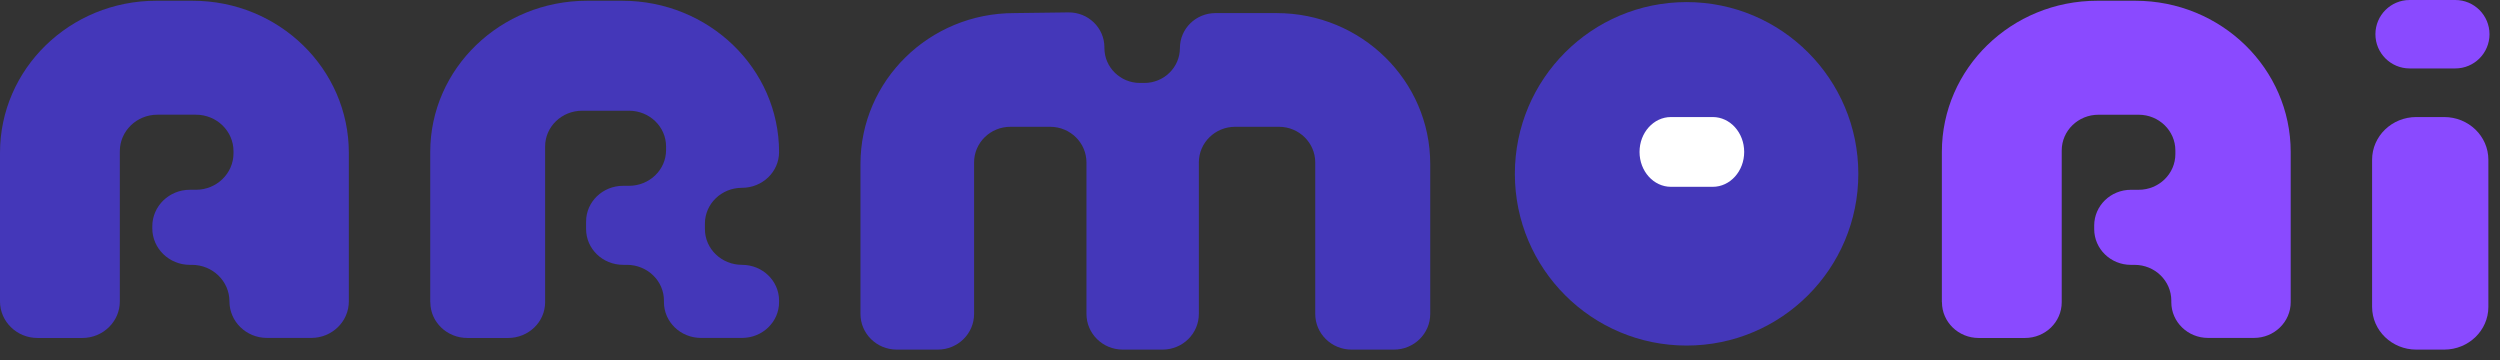
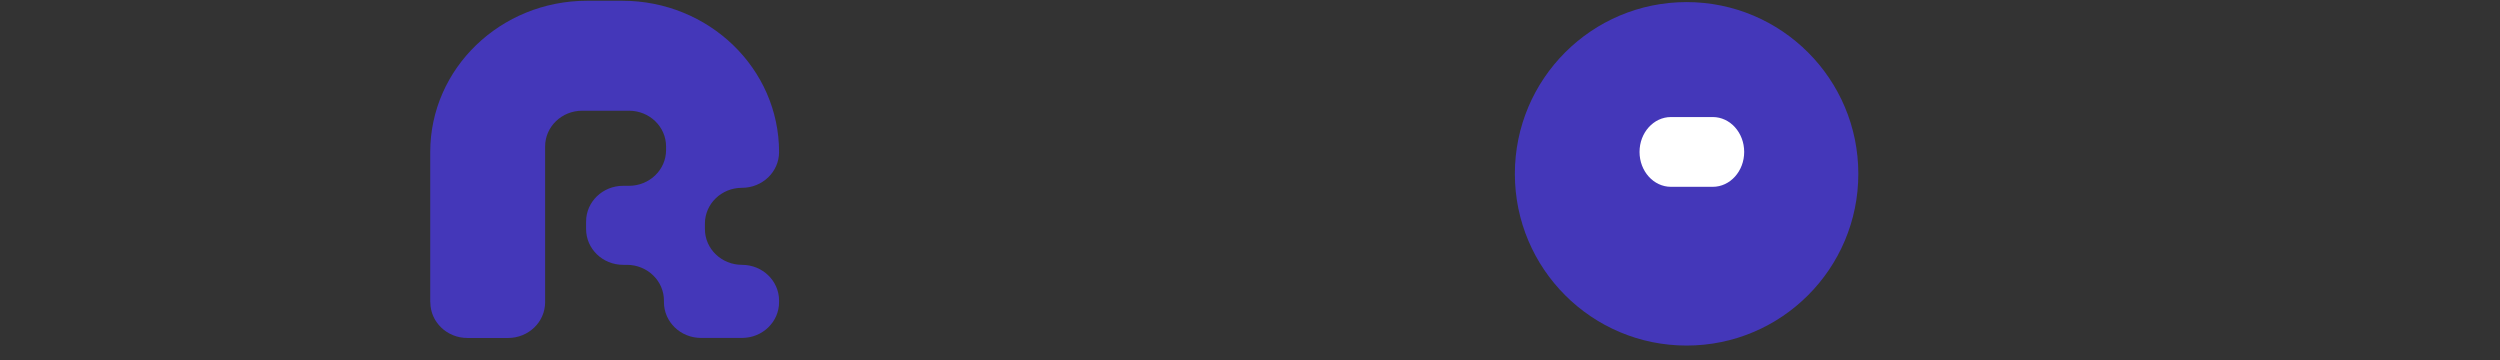
<svg xmlns="http://www.w3.org/2000/svg" width="215" height="31" viewBox="0 0 215 31" fill="none">
  <rect x="0" y="0" width="215" height="31" fill="#333333" stroke="none" />
-   <path d="M0 25.919V13.142C0 5.918 6.013 0.065 13.435 0.065H16.565C23.987 0.065 30 5.918 30 13.142V25.919C30 27.654 28.554 29.061 26.772 29.061H22.96C21.177 29.061 19.732 27.654 19.732 25.919C19.732 24.184 18.286 22.777 16.503 22.777H16.327C14.544 22.777 13.098 21.37 13.098 19.635V19.463C13.098 17.728 14.544 16.32 16.327 16.32H16.852C18.635 16.32 20.081 14.913 20.081 13.178V13.006C20.081 11.271 18.635 9.864 16.852 9.864H13.534C11.751 9.864 10.305 11.271 10.305 13.006V25.923C10.305 27.658 8.86 29.066 7.077 29.066H3.228C1.446 29.066 0 27.658 0 25.923V25.919Z" fill="#4437B9" />
-   <path d="M167 25.988V13.072C167 5.889 172.984 0.065 180.363 0.065H183.637C191.016 0.065 197 5.889 197 13.072V25.988C197 27.686 195.587 29.061 193.842 29.061H189.891C188.146 29.061 186.733 27.686 186.733 25.988V25.852C186.733 24.153 185.32 22.778 183.575 22.778H183.259C181.513 22.778 180.101 21.403 180.101 19.704V19.396C180.101 17.697 181.513 16.322 183.259 16.322H183.924C185.669 16.322 187.082 14.947 187.082 13.248V12.941C187.082 11.242 185.669 9.867 183.924 9.867H180.466C178.721 9.867 177.308 11.242 177.308 12.941V25.992C177.308 27.69 175.895 29.066 174.15 29.066H170.166C168.421 29.066 167.008 27.69 167.008 25.992L167 25.988Z" fill="#8A4AFF" />
  <path d="M37 25.995V13.076C37 5.891 43.041 0.065 50.491 0.065H53.509C60.959 0.065 67 5.891 67 13.076C67 14.775 65.574 16.151 63.812 16.151C62.05 16.151 60.623 17.526 60.623 19.226V19.701C60.623 21.401 62.05 22.776 63.812 22.776C65.574 22.776 67 24.151 67 25.851V25.987C67 27.686 65.574 29.061 63.812 29.061H60.288C58.526 29.061 57.099 27.686 57.099 25.987V25.851C57.099 24.151 55.673 22.776 53.911 22.776H53.592C51.83 22.776 50.404 21.401 50.404 19.701V19.054C50.404 17.354 51.83 15.979 53.592 15.979H54.094C55.856 15.979 57.282 14.603 57.282 12.904V12.596C57.282 10.897 55.856 9.522 54.094 9.522H50.068C48.306 9.522 46.88 10.897 46.88 12.596V25.991C46.88 27.69 45.454 29.066 43.691 29.066H40.197C38.434 29.066 37.008 27.69 37.008 25.991L37 25.995Z" fill="#4437B9" />
-   <path d="M87.215 1.126C79.917 1.126 74 6.938 74 14.107V26.997C74 28.693 75.397 30.066 77.123 30.066H80.648C82.374 30.066 83.771 28.693 83.771 26.997V13.972C83.771 12.276 85.168 10.904 86.894 10.904H90.313C92.039 10.904 93.436 12.276 93.436 13.972V26.997C93.436 28.693 94.833 30.066 96.559 30.066H99.978C101.704 30.066 103.101 28.693 103.101 26.997V13.972C103.101 12.276 104.498 10.904 106.224 10.904H109.989C111.714 10.904 113.111 12.276 113.111 13.972V26.997C113.111 28.693 114.508 30.066 116.234 30.066H119.877C121.603 30.066 123 28.693 123 26.997V14.107C123 6.938 117.083 1.126 109.786 1.126H104.531C102.841 1.126 101.473 2.47 101.473 4.13C101.473 5.789 100.104 7.134 98.415 7.134H98.037C96.348 7.134 94.979 5.789 94.979 4.13V4.07C94.979 2.394 93.586 1.046 91.881 1.066L87.198 1.126H87.215Z" fill="#4437B9" />
  <path d="M145.047 29.718C153.203 29.718 159.816 23.106 159.816 14.949C159.816 6.792 153.203 0.18 145.047 0.18C136.89 0.18 130.278 6.792 130.278 14.949C130.278 23.106 136.89 29.718 145.047 29.718Z" fill="#4437B9" />
-   <path d="M210.199 10.066H207.801C205.702 10.066 204 11.71 204 13.738V26.393C204 28.421 205.702 30.066 207.801 30.066H210.199C212.298 30.066 214 28.421 214 26.393V13.738C214 11.71 212.298 10.066 210.199 10.066Z" fill="#8A4AFF" />
-   <path d="M211.154 0H207.229C205.604 0 204.286 1.318 204.286 2.943C204.286 4.569 205.604 5.886 207.229 5.886H211.154C212.779 5.886 214.097 4.569 214.097 2.943C214.097 1.318 212.779 0 211.154 0Z" fill="#8A4AFF" />
  <path d="M147.3 10.066H143.7C142.209 10.066 141 11.409 141 13.066C141 14.722 142.209 16.066 143.7 16.066H147.3C148.791 16.066 150 14.722 150 13.066C150 11.409 148.791 10.066 147.3 10.066Z" fill="white" />
</svg>